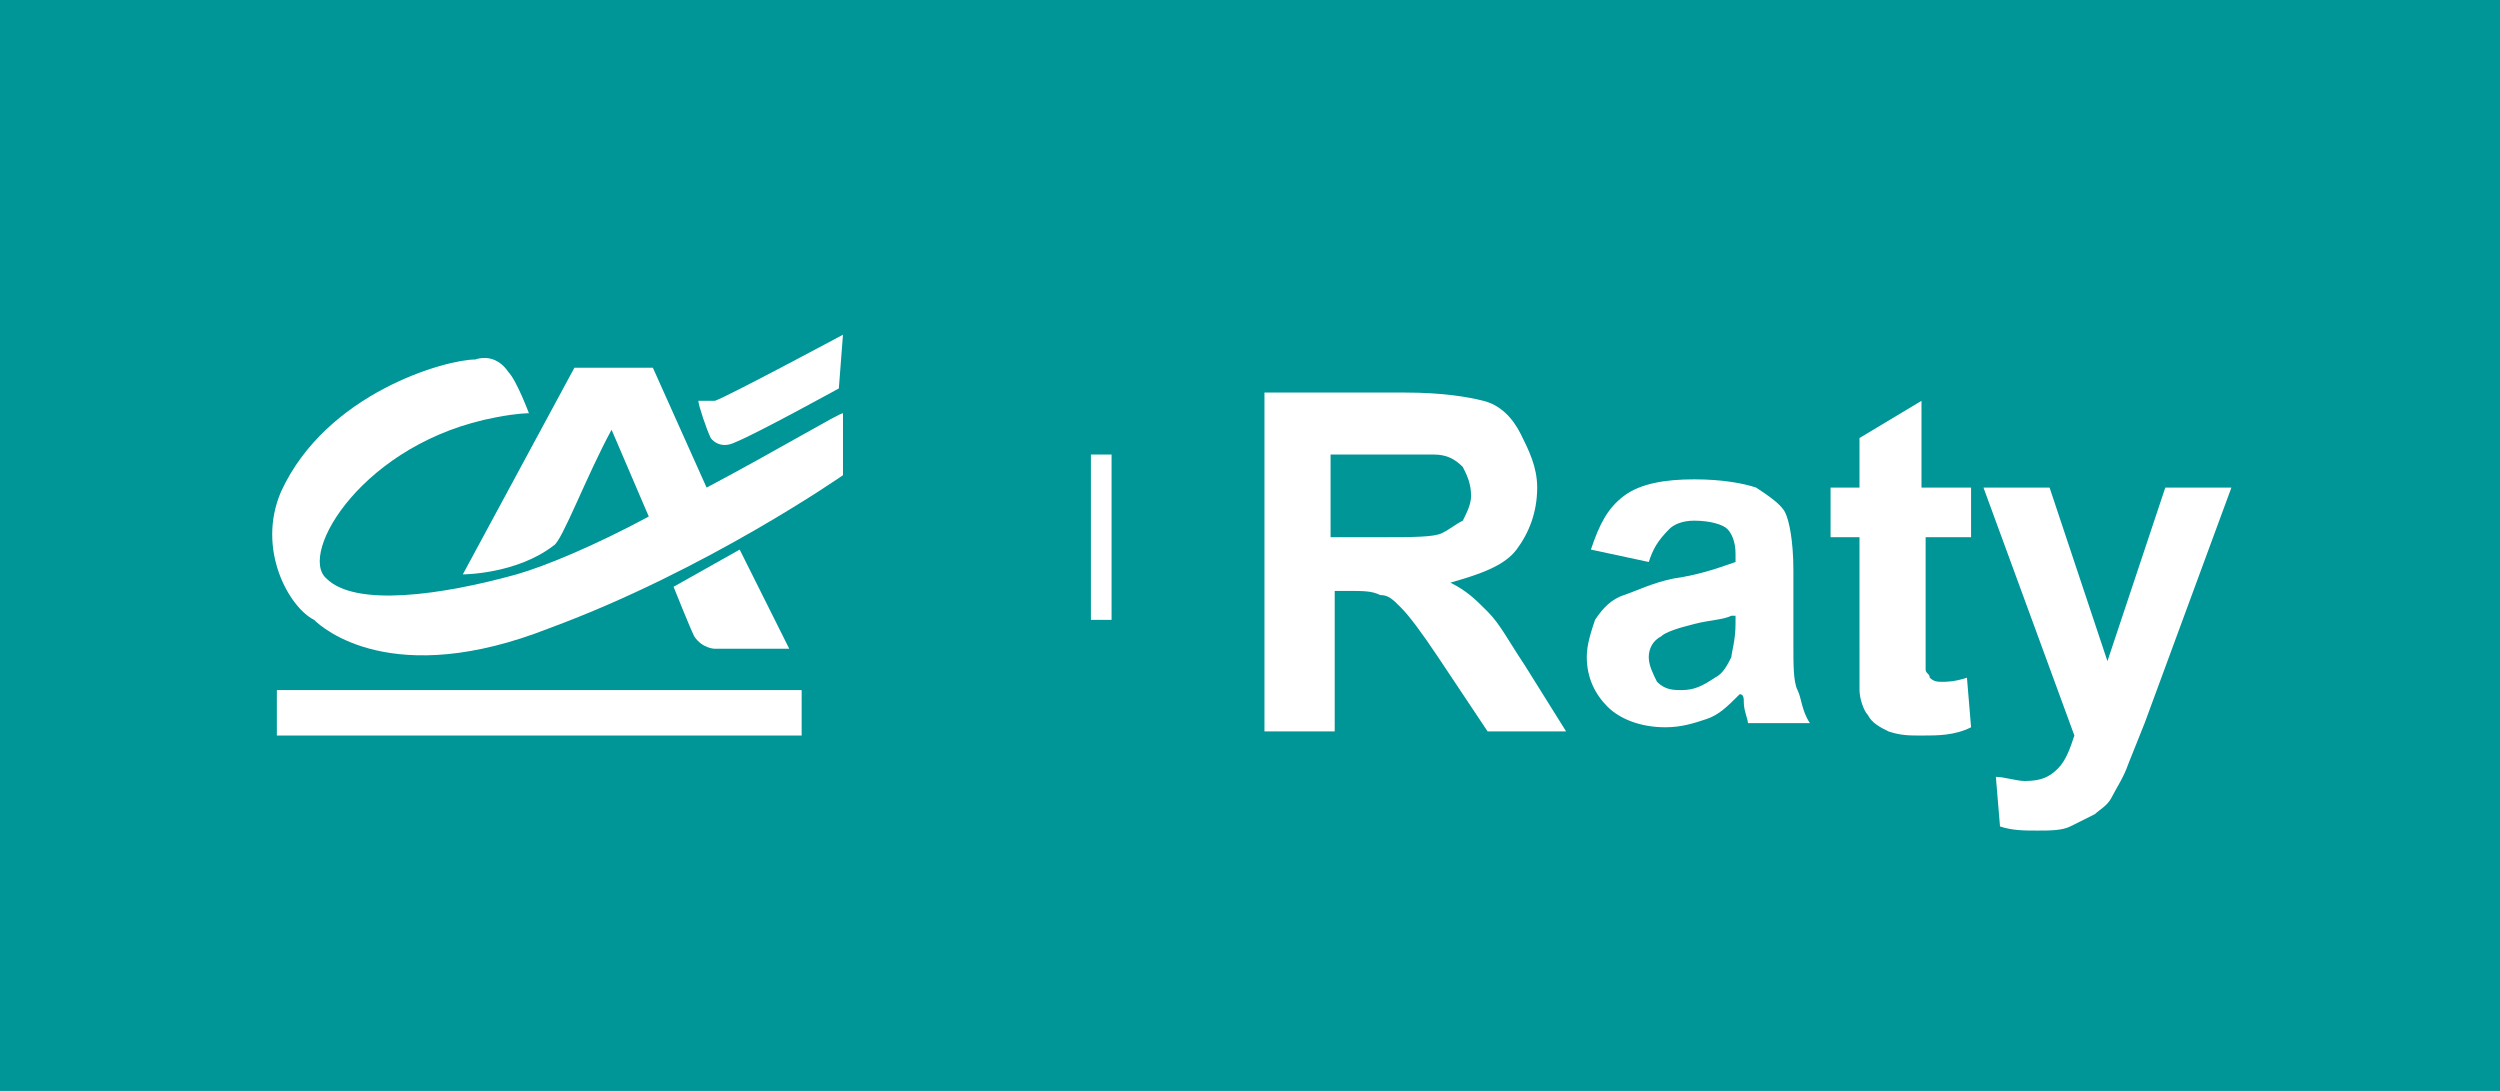
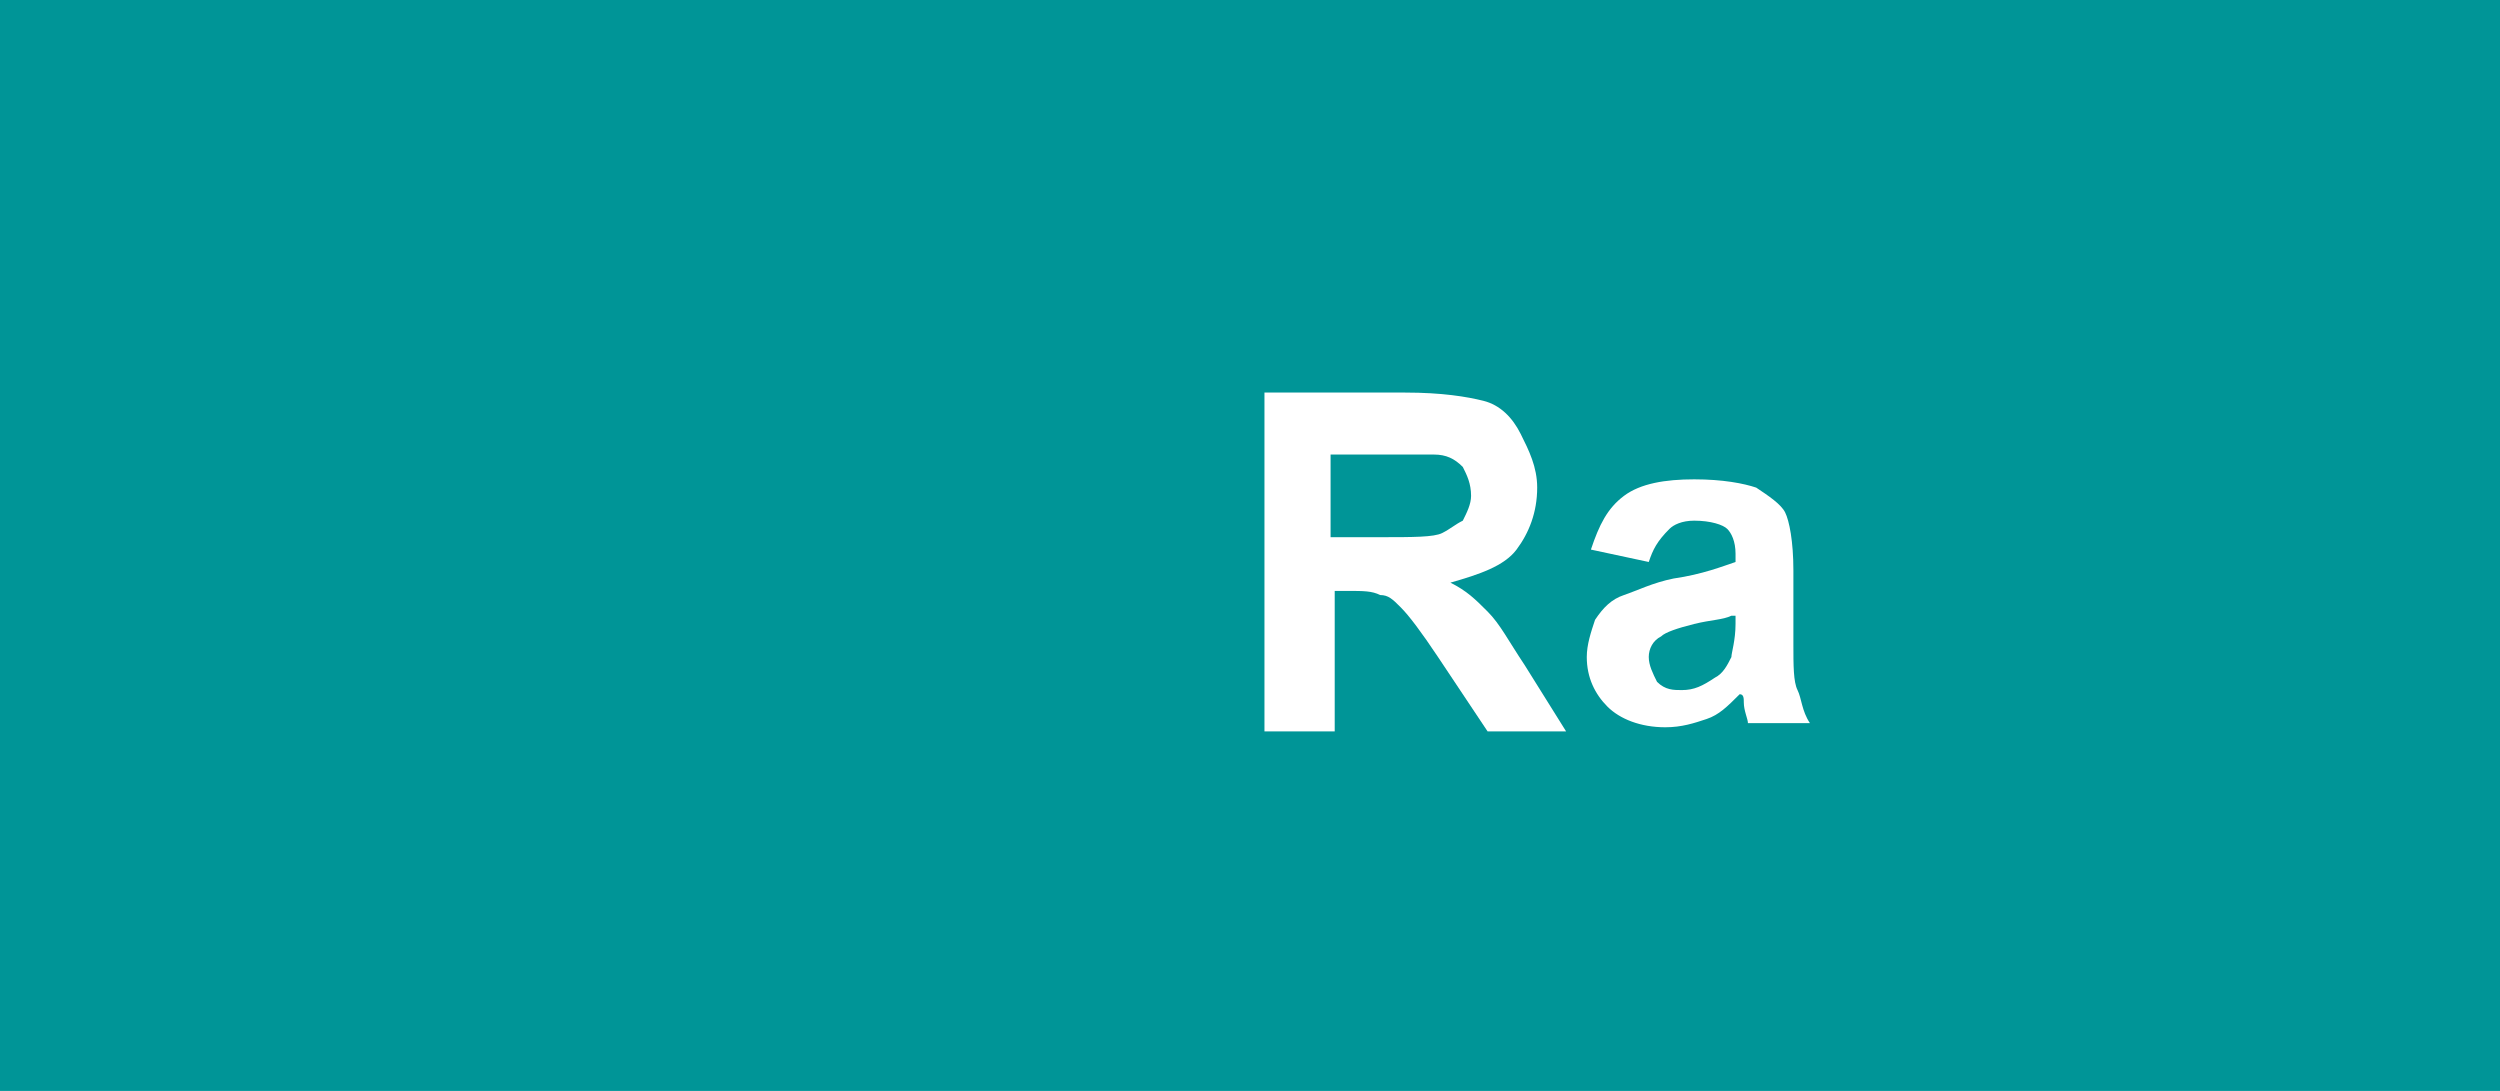
<svg xmlns="http://www.w3.org/2000/svg" viewBox="0 0 60.5 26.4">
  <path fill="#009597" d="M0,0h60.5v26.4H0V0z" />
  <g fill="#FFFFFF">
-     <path d="M16.3,14.2l1.6-0.9l1.2,2.4h-1.8c0,0-0.3,0-0.5-0.3C16.7,15.2,16.3,14.2,16.3,14.2z M19.4,17.8H6.7v-1.1h12.7 V17.8z M20.3,9.4c0,0-2,1.1-2.5,1.3c-0.4,0.2-0.6-0.1-0.6-0.1c-0.1-0.2-0.3-0.8-0.3-0.9h0.4c0.3-0.1,3.1-1.6,3.1-1.6L20.3,9.4z" />
-     <path d="M17.1,11.8l-1.3-2.9h-1.9l-2.7,5c0,0,1.3,0,2.2-0.7c0.2-0.1,0.8-1.7,1.4-2.8l0.9,2.1c-1.3,0.7-2.5,1.2-3.2,1.4 c-1.8,0.5-3.9,0.8-4.6,0.1c-0.7-0.6,0.9-3.3,4.1-3.9c0.5-0.1,0.8-0.1,0.8-0.1s-0.3-0.8-0.5-1c-0.2-0.3-0.5-0.4-0.8-0.3 c-0.7,0-3.6,0.8-4.7,3.2C6.2,13.3,7,14.7,7.6,15c0.2,0.2,1.9,1.7,5.7,0.2c3.8-1.4,7.1-3.7,7.1-3.7V10C20.3,10,18.8,10.9,17.1,11.8z M26.9,11v4h-0.5v-4H26.9z" />
    <path d="M30.6,17.7V9.5H34c0.9,0,1.5,0.1,1.9,0.2c0.4,0.1,0.7,0.4,0.9,0.8c0.2,0.4,0.4,0.8,0.4,1.3 c0,0.6-0.2,1.1-0.5,1.5s-0.9,0.6-1.6,0.8c0.4,0.2,0.6,0.4,0.9,0.7s0.5,0.7,0.9,1.3l1,1.6h-1.9l-1.2-1.8c-0.4-0.6-0.7-1-0.9-1.2 c-0.2-0.2-0.3-0.3-0.5-0.3c-0.2-0.1-0.4-0.1-0.8-0.1h-0.3v3.4H30.6z M32.2,13h1.2c0.8,0,1.3,0,1.5-0.1c0.2-0.1,0.3-0.2,0.5-0.3 c0.1-0.2,0.2-0.4,0.2-0.6c0-0.3-0.1-0.5-0.2-0.7C35.2,11.1,35,11,34.7,11c-0.1,0-0.5,0-1.2,0h-1.3V13z" />
    <path d="M39.9,13.6l-1.4-0.3c0.2-0.6,0.4-1,0.8-1.3s1-0.4,1.7-0.4c0.7,0,1.2,0.1,1.5,0.2c0.3,0.2,0.6,0.4,0.7,0.6 s0.2,0.7,0.2,1.4l0,1.8c0,0.5,0,0.9,0.1,1.1s0.1,0.5,0.3,0.8h-1.5c0-0.1-0.1-0.3-0.1-0.5c0-0.1,0-0.2-0.1-0.2 c-0.3,0.3-0.5,0.5-0.8,0.6c-0.3,0.1-0.6,0.2-1,0.2c-0.6,0-1.1-0.2-1.4-0.5c-0.3-0.3-0.5-0.7-0.5-1.2c0-0.3,0.1-0.6,0.2-0.9 c0.2-0.3,0.4-0.5,0.7-0.6c0.3-0.1,0.7-0.3,1.2-0.4c0.7-0.1,1.2-0.3,1.5-0.4v-0.2c0-0.3-0.1-0.5-0.2-0.6s-0.4-0.2-0.8-0.2 c-0.3,0-0.5,0.1-0.6,0.2C40.1,13.1,40,13.3,39.9,13.6z M41.9,14.9c-0.2,0.1-0.5,0.1-0.9,0.2c-0.4,0.1-0.7,0.2-0.8,0.3 c-0.2,0.1-0.3,0.3-0.3,0.5c0,0.2,0.1,0.4,0.2,0.6c0.2,0.2,0.4,0.2,0.6,0.2c0.3,0,0.5-0.1,0.8-0.3c0.2-0.1,0.3-0.3,0.4-0.5 c0-0.1,0.1-0.4,0.1-0.8V14.9z" />
-     <path d="M47.7,11.8V13h-1.1v2.4c0,0.5,0,0.8,0,0.8c0,0.1,0.1,0.1,0.1,0.2c0.1,0.1,0.2,0.1,0.3,0.1 c0.1,0,0.3,0,0.6-0.1l0.1,1.2c-0.4,0.2-0.8,0.2-1.2,0.2c-0.3,0-0.5,0-0.8-0.1c-0.2-0.1-0.4-0.2-0.5-0.4c-0.1-0.1-0.2-0.4-0.2-0.6 c0-0.2,0-0.5,0-1.1V13h-0.7v-1.2h0.7v-1.2l1.5-0.9v2.1H47.7z" />
-     <path d="M48,11.8h1.6L51,16l1.4-4.2H54l-2.1,5.7l-0.4,1c-0.1,0.3-0.3,0.6-0.4,0.8s-0.3,0.3-0.4,0.4 c-0.2,0.1-0.4,0.2-0.6,0.3s-0.5,0.1-0.8,0.1c-0.3,0-0.6,0-0.9-0.1l-0.1-1.2c0.2,0,0.5,0.1,0.7,0.1c0.4,0,0.6-0.1,0.8-0.3 c0.2-0.2,0.3-0.5,0.4-0.8L48,11.8z" />
  </g>
</svg>